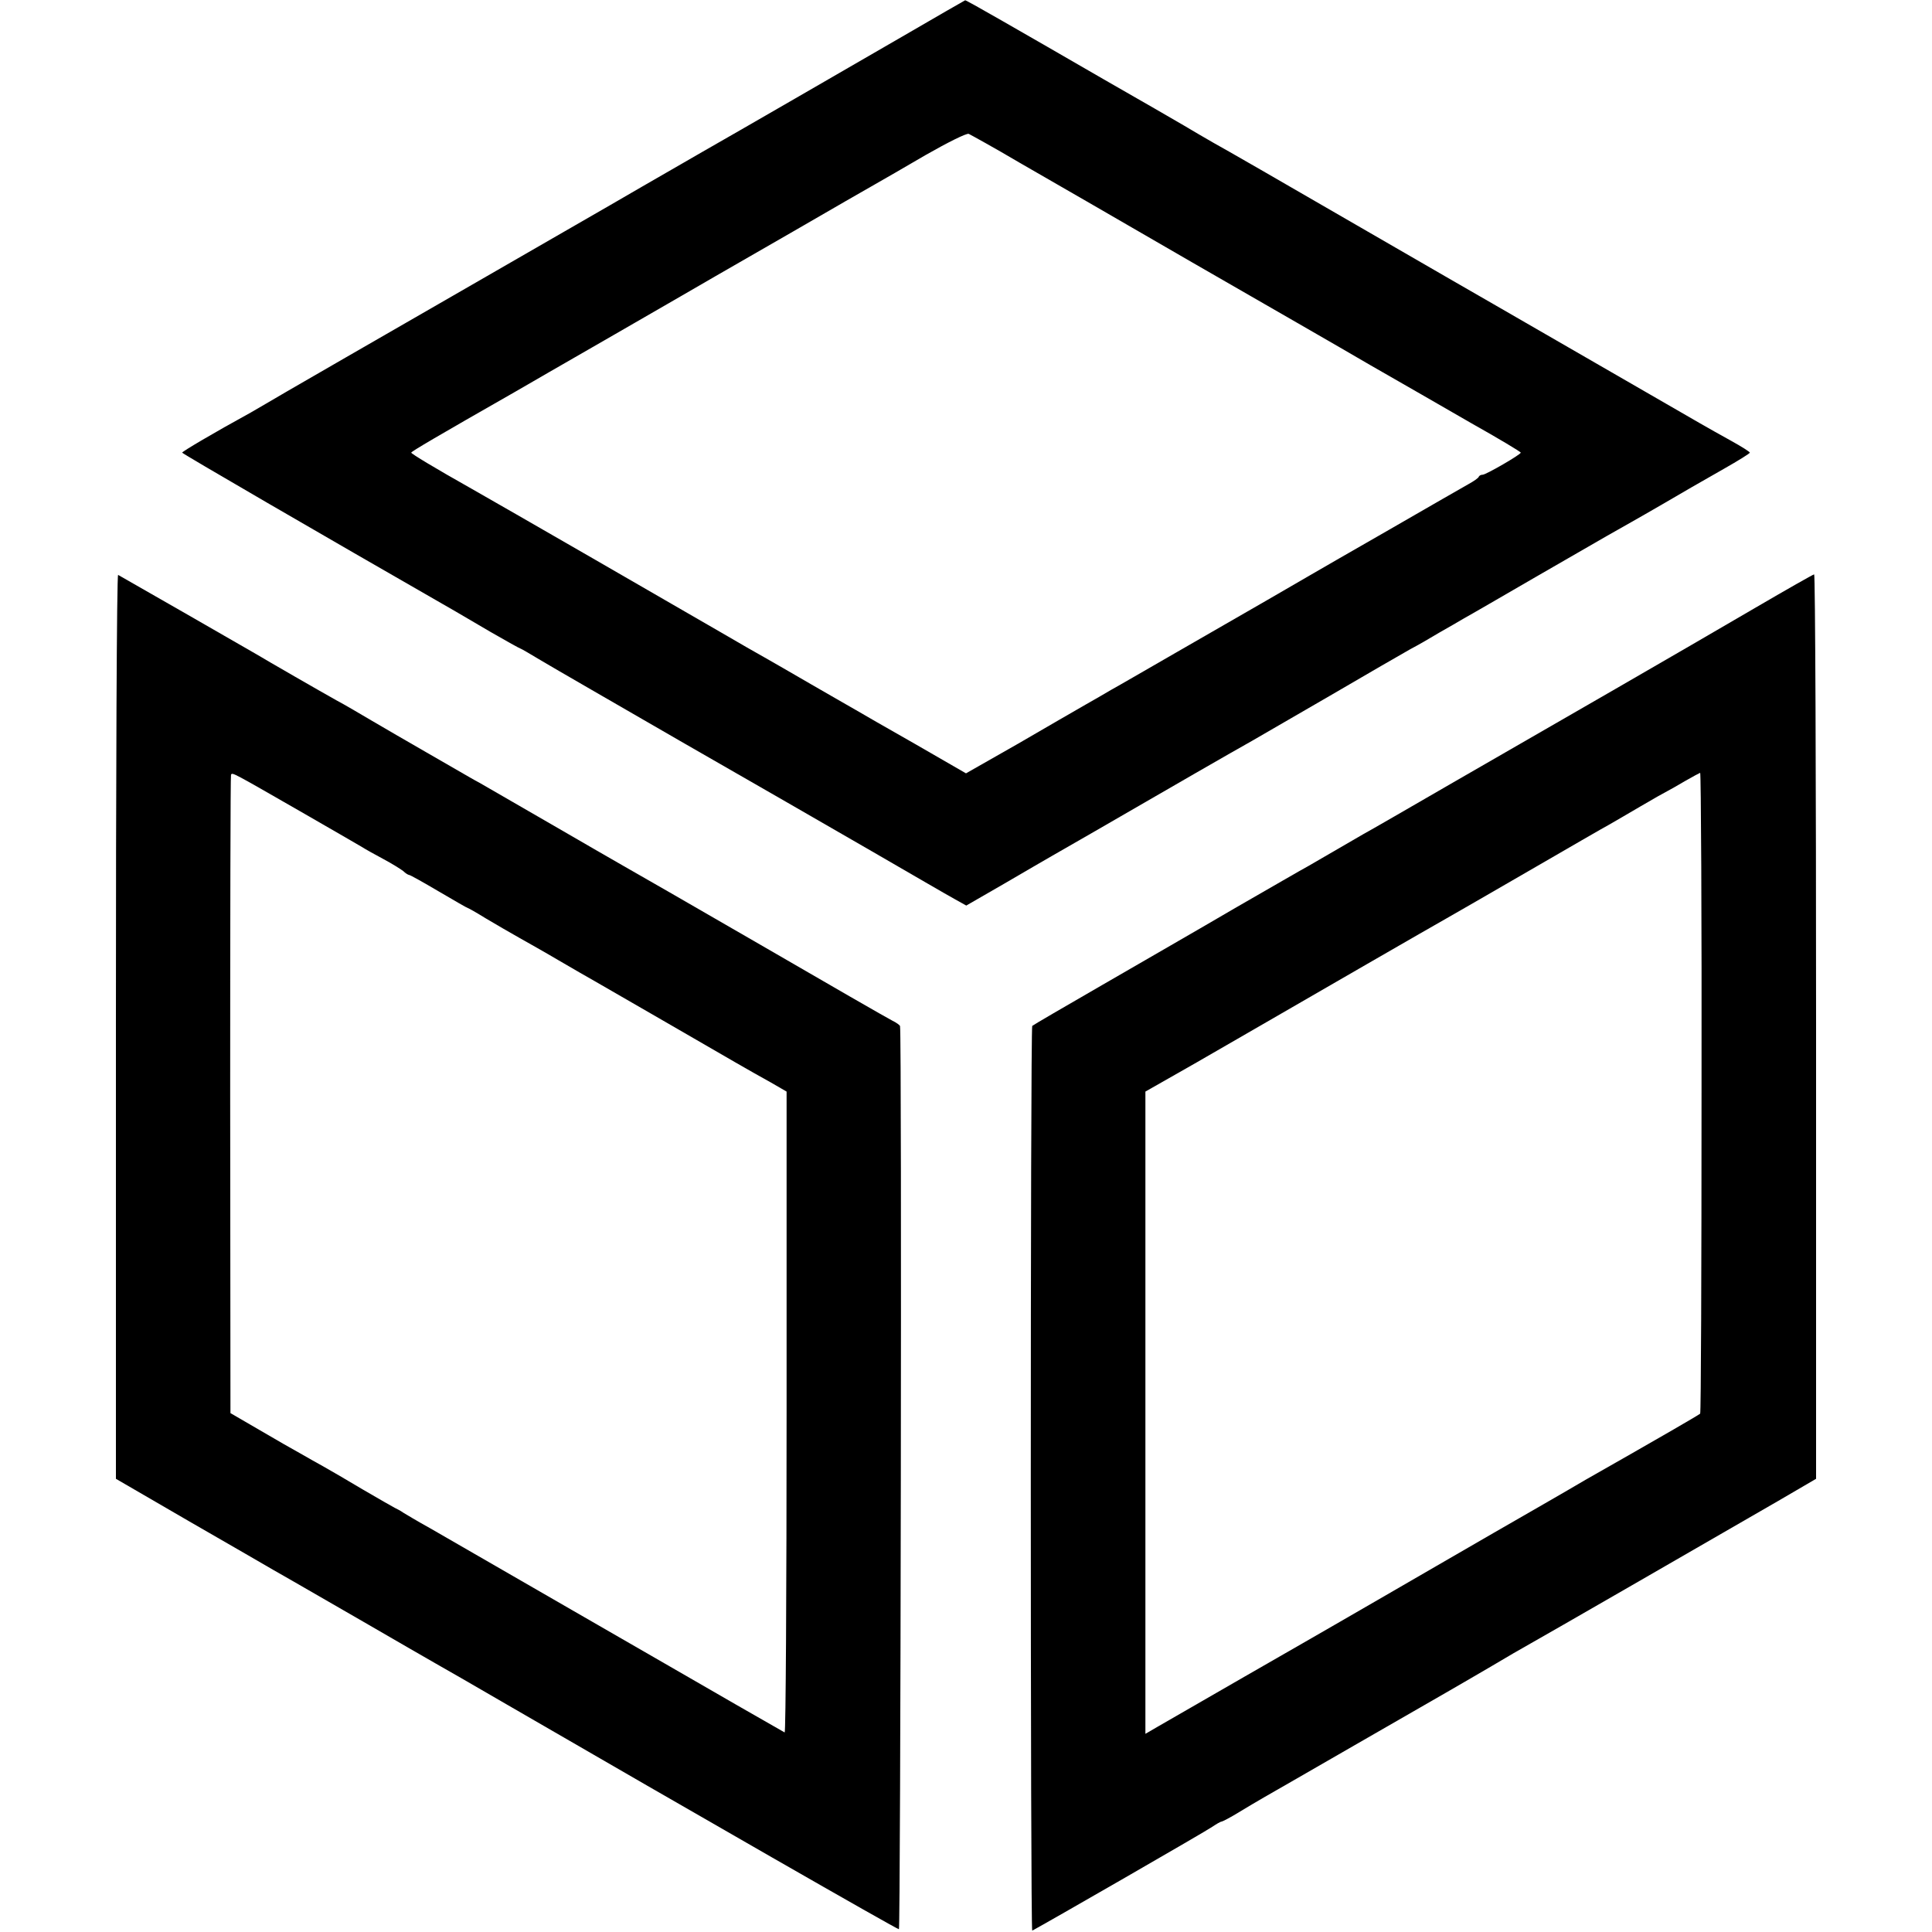
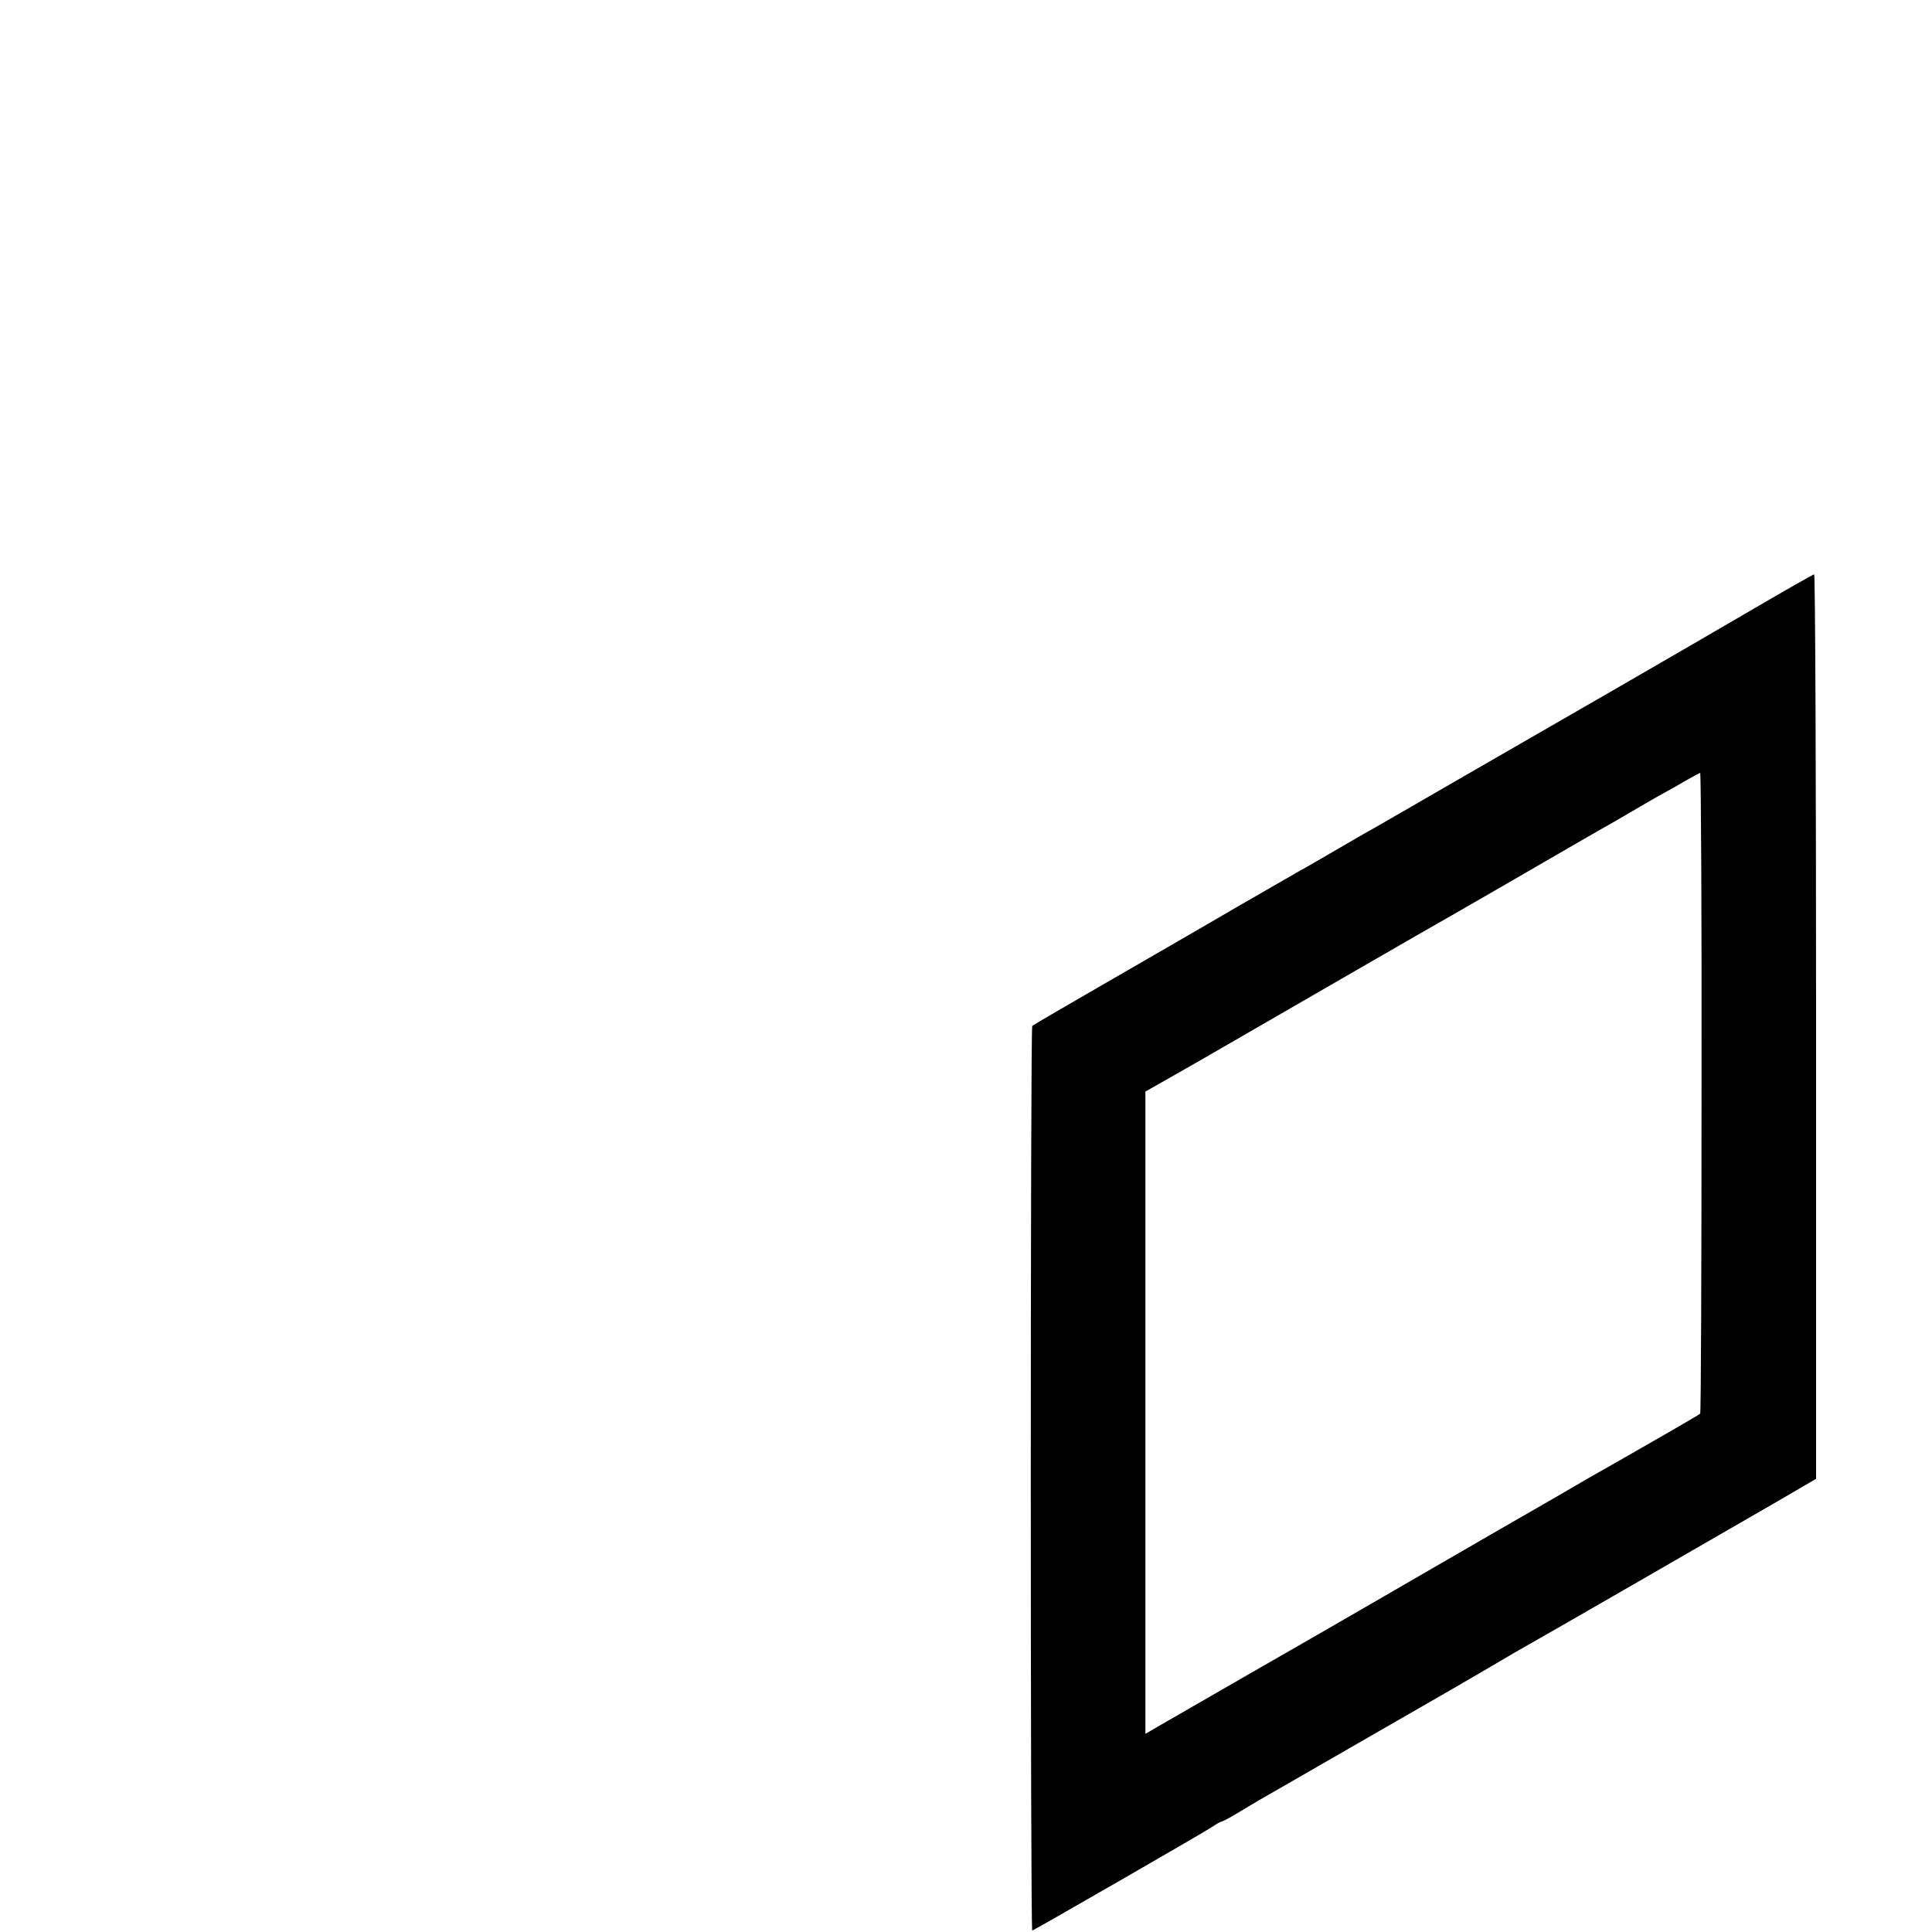
<svg xmlns="http://www.w3.org/2000/svg" version="1.0" width="700pt" height="700pt" viewBox="0 0 700 700" preserveAspectRatio="xMidYMid meet">
  <g transform="translate(0,700) scale(0.1,-0.1)" fill="#000000" stroke="none">
-     <path d="M3270 6868 c-190 -110 -612 -354 -723 -417 -18 -10 -117 -68 -222 -128 -104 -61 -415 -239 -690 -398 -275 -158 -543 -313 -595 -343 -52 -31 -112 -65 -132 -77 -135 -74 -248 -141 -248 -145 1 -4 488 -287 990 -575 14 -8 72 -42 128 -75 57 -33 106 -60 108 -60 2 0 36 -20 76 -44 40 -24 269 -156 508 -294 239 -137 550 -316 690 -397 140 -81 274 -159 298 -172 l43 -24 137 79 c75 44 153 89 172 100 35 20 206 118 515 297 94 54 188 108 210 120 22 13 150 87 285 165 135 79 265 154 290 168 25 13 72 40 105 60 33 19 74 42 90 52 17 9 134 77 260 150 277 160 288 166 345 198 25 14 77 44 115 66 94 55 115 67 222 128 51 29 93 55 93 58 0 3 -30 22 -68 43 -37 20 -87 49 -112 63 -60 35 -706 407 -747 431 -18 10 -243 140 -499 288 -257 149 -490 283 -518 298 -28 16 -76 44 -106 62 -30 18 -161 93 -290 167 -129 75 -295 170 -368 212 -73 42 -134 76 -135 75 -1 0 -103 -59 -227 -131z m425 -458 c94 -54 375 -216 625 -361 250 -144 541 -311 645 -372 105 -60 270 -155 367 -211 98 -55 178 -103 178 -106 0 -7 -126 -80 -138 -80 -6 0 -12 -3 -14 -7 -1 -5 -19 -17 -39 -28 -19 -11 -149 -85 -287 -165 -139 -80 -267 -153 -285 -164 -17 -10 -88 -51 -157 -91 -69 -40 -217 -125 -330 -190 -113 -65 -218 -126 -235 -135 -16 -10 -57 -33 -90 -52 -33 -19 -144 -83 -247 -143 l-188 -107 -182 105 c-101 57 -199 114 -218 125 -19 11 -91 52 -160 92 -69 40 -145 84 -170 98 -25 14 -97 55 -160 92 -115 67 -814 470 -901 519 -135 76 -219 127 -219 131 0 4 97 61 374 219 22 13 187 108 366 211 179 103 341 197 360 208 19 11 148 85 285 164 138 80 270 156 295 170 25 14 108 62 185 107 79 45 147 79 155 76 8 -4 92 -50 185 -105z" />
-     <path d="M420 3282 l0 -1640 267 -155 c148 -85 284 -164 303 -175 19 -11 51 -29 70 -40 19 -11 134 -77 255 -147 121 -70 240 -139 265 -153 25 -14 140 -80 255 -147 678 -393 1414 -815 1422 -815 6 0 11 3237 4 3272 0 3 -13 13 -28 20 -16 8 -230 131 -478 275 -247 143 -470 271 -495 285 -25 14 -144 83 -265 153 -121 70 -237 137 -258 149 -21 11 -46 26 -55 31 -10 6 -71 41 -137 79 -66 38 -156 90 -200 116 -44 26 -100 59 -125 72 -47 26 -264 151 -290 167 -15 9 -487 280 -502 288 -5 2 -8 -734 -8 -1635z m665 780 c110 -63 211 -122 225 -130 14 -9 50 -29 80 -45 30 -16 62 -36 71 -43 8 -8 18 -14 21 -14 4 0 52 -27 108 -60 56 -33 103 -60 105 -60 2 0 32 -17 66 -38 35 -21 89 -52 119 -69 30 -17 96 -54 145 -83 50 -29 108 -63 130 -75 22 -13 139 -80 260 -150 247 -143 295 -171 378 -217 l57 -33 0 -1163 c0 -640 -3 -1161 -7 -1159 -5 3 -82 47 -173 99 -91 52 -358 207 -595 343 -236 136 -468 270 -515 297 -47 26 -92 53 -100 58 -8 6 -22 13 -30 17 -8 4 -60 34 -115 66 -55 33 -119 70 -142 83 -24 13 -62 35 -85 48 -24 13 -90 51 -148 85 l-105 61 -1 1153 c0 633 1 1155 3 1160 5 9 4 9 248 -131z" />
    <path d="M6360 4798 c-113 -66 -340 -198 -505 -293 -165 -95 -430 -248 -590 -340 -159 -92 -306 -177 -325 -187 -19 -11 -64 -37 -100 -58 -36 -21 -81 -47 -100 -58 -19 -10 -138 -79 -265 -152 -126 -74 -342 -198 -480 -278 -137 -79 -252 -146 -255 -149 -7 -6 -7 -3282 0 -3278 44 23 633 362 652 376 15 10 30 19 34 19 3 0 32 15 63 34 31 19 72 43 91 54 19 11 166 95 325 187 160 92 309 178 332 191 23 13 93 54 155 90 62 37 131 77 153 89 40 22 642 369 898 517 l137 80 0 1639 c0 901 -3 1639 -7 1638 -5 -1 -100 -55 -213 -121z m-195 -1757 c0 -638 -2 -1161 -5 -1163 -5 -5 -191 -112 -251 -146 -19 -11 -93 -53 -165 -94 -71 -42 -221 -128 -334 -193 -113 -65 -302 -175 -420 -243 -118 -68 -235 -136 -260 -150 -37 -21 -369 -212 -537 -309 l-43 -25 0 1164 0 1163 58 33 c82 46 137 78 312 179 242 140 670 387 720 415 25 14 160 92 300 173 140 81 271 157 290 167 19 11 71 41 115 67 44 26 87 50 95 54 8 4 38 21 65 37 28 16 52 29 55 30 3 0 6 -522 5 -1159z" />
  </g>
</svg>